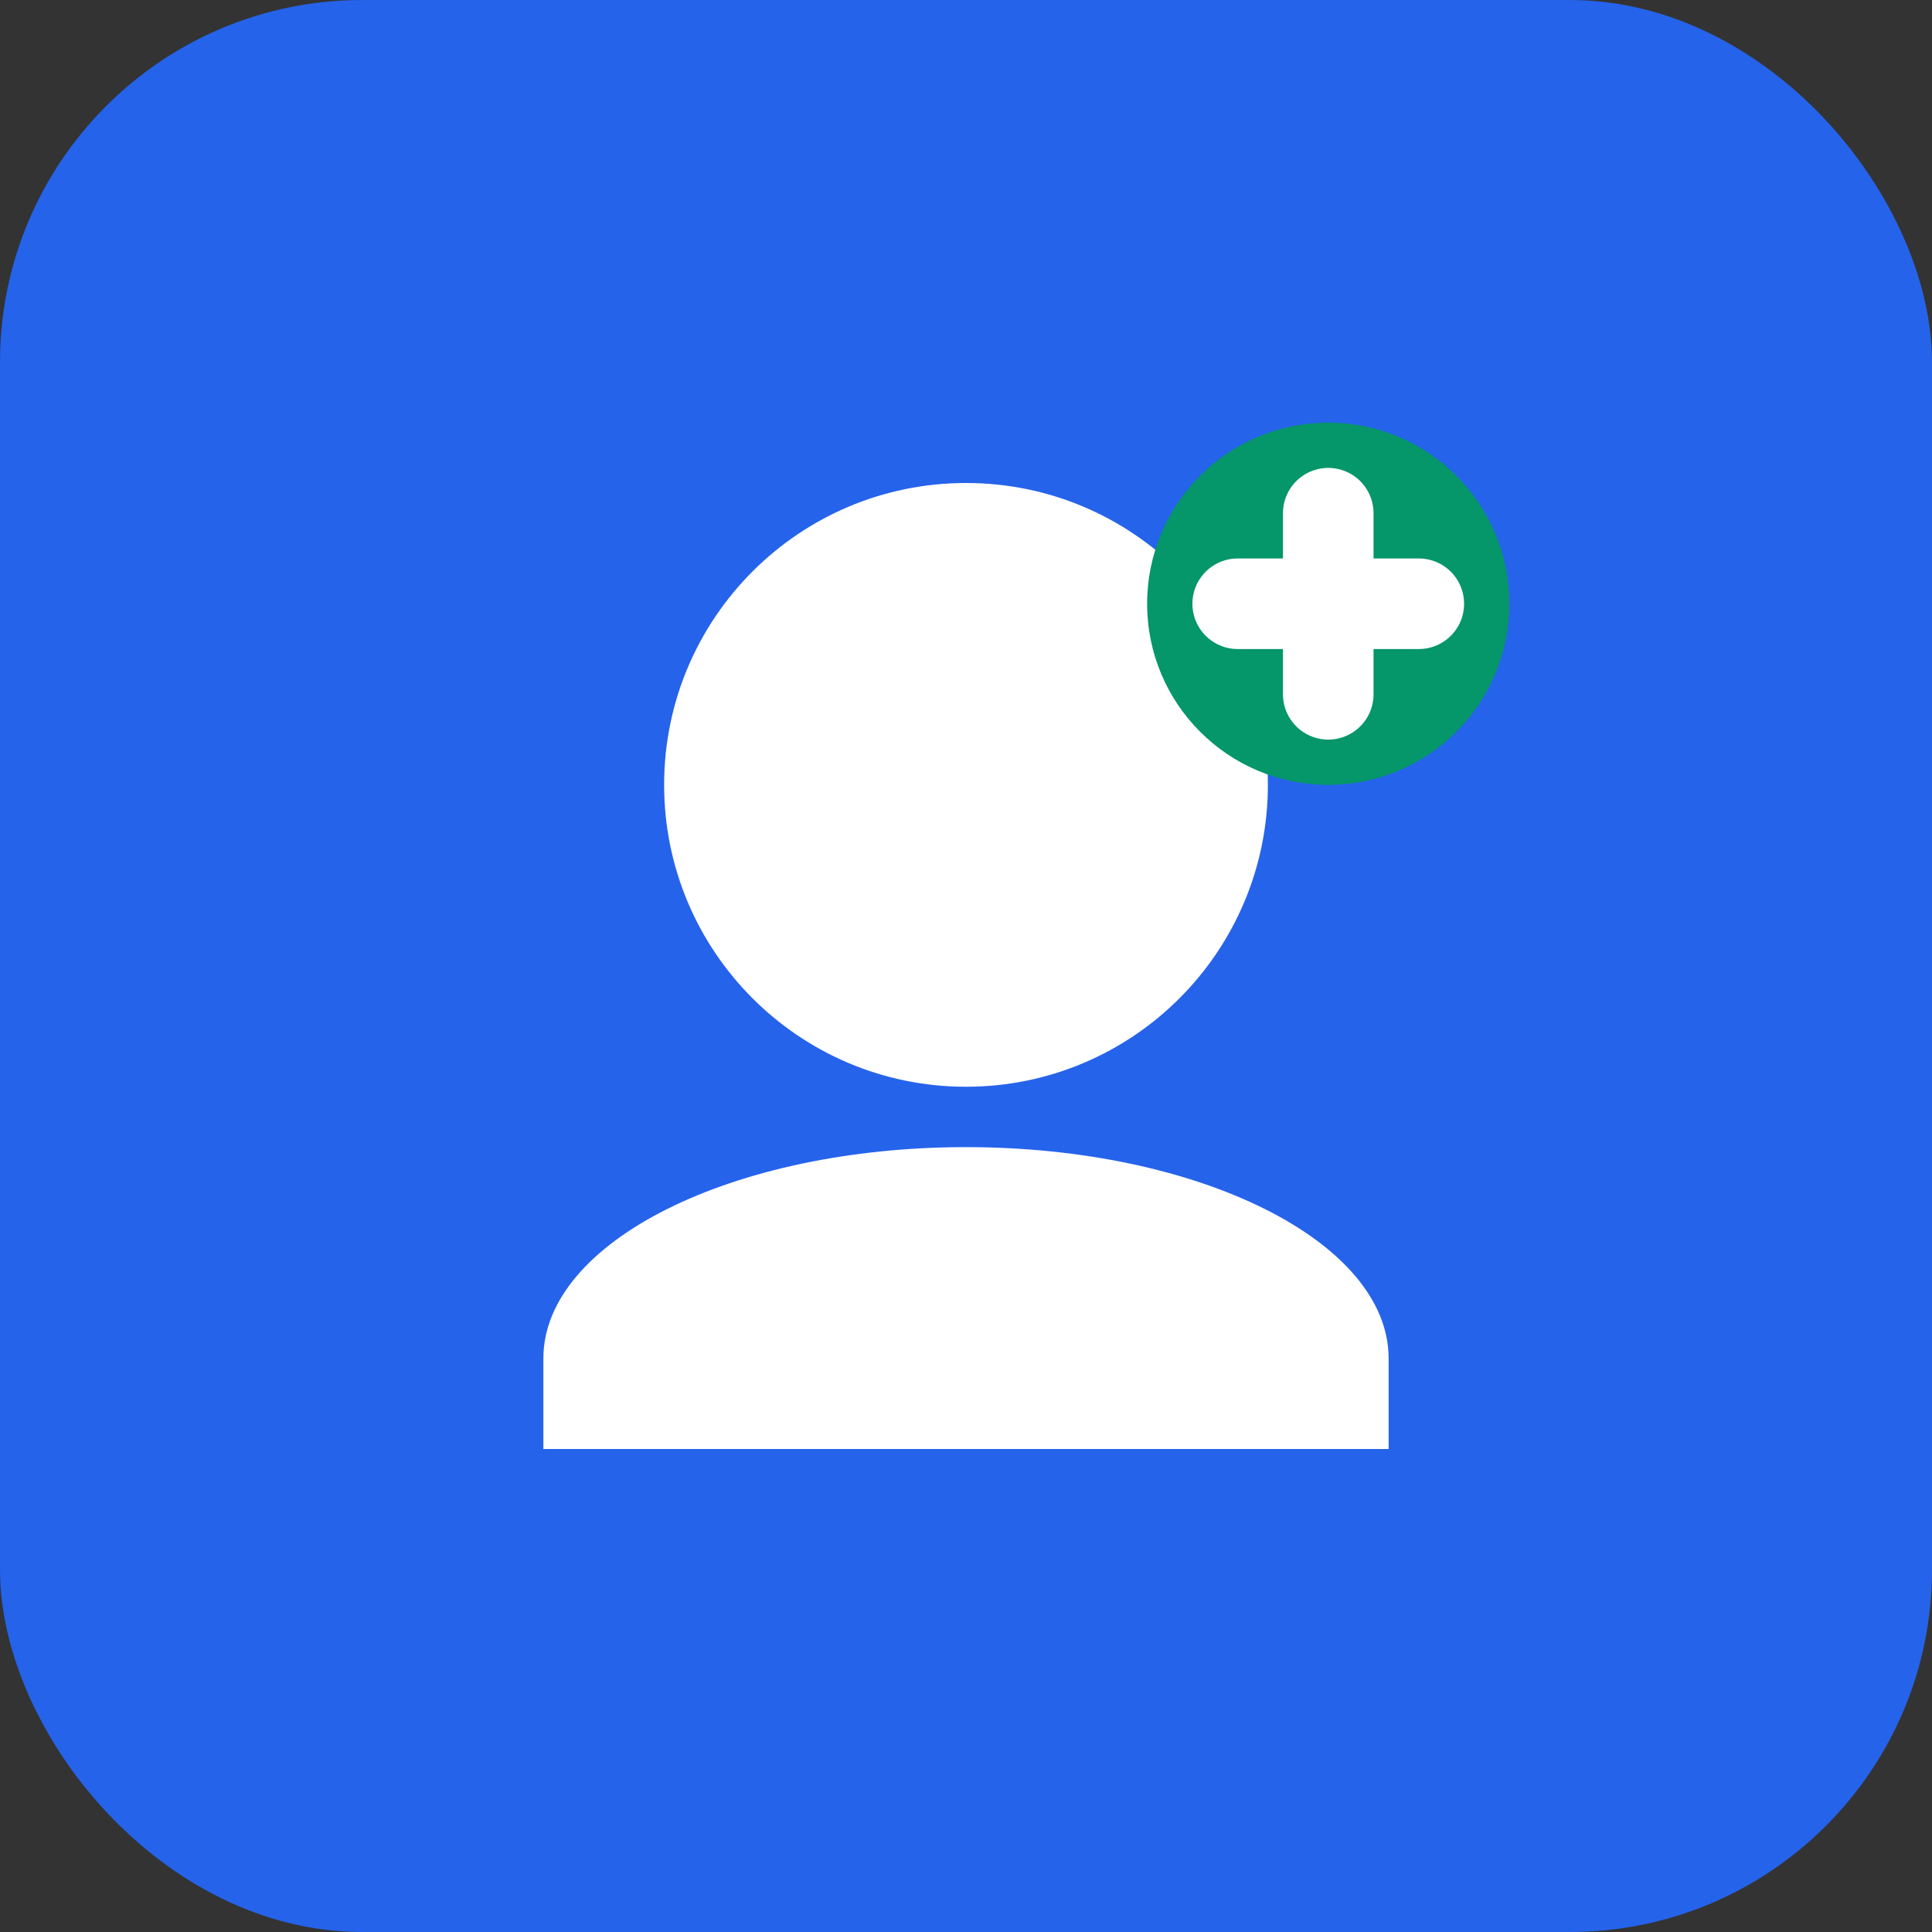
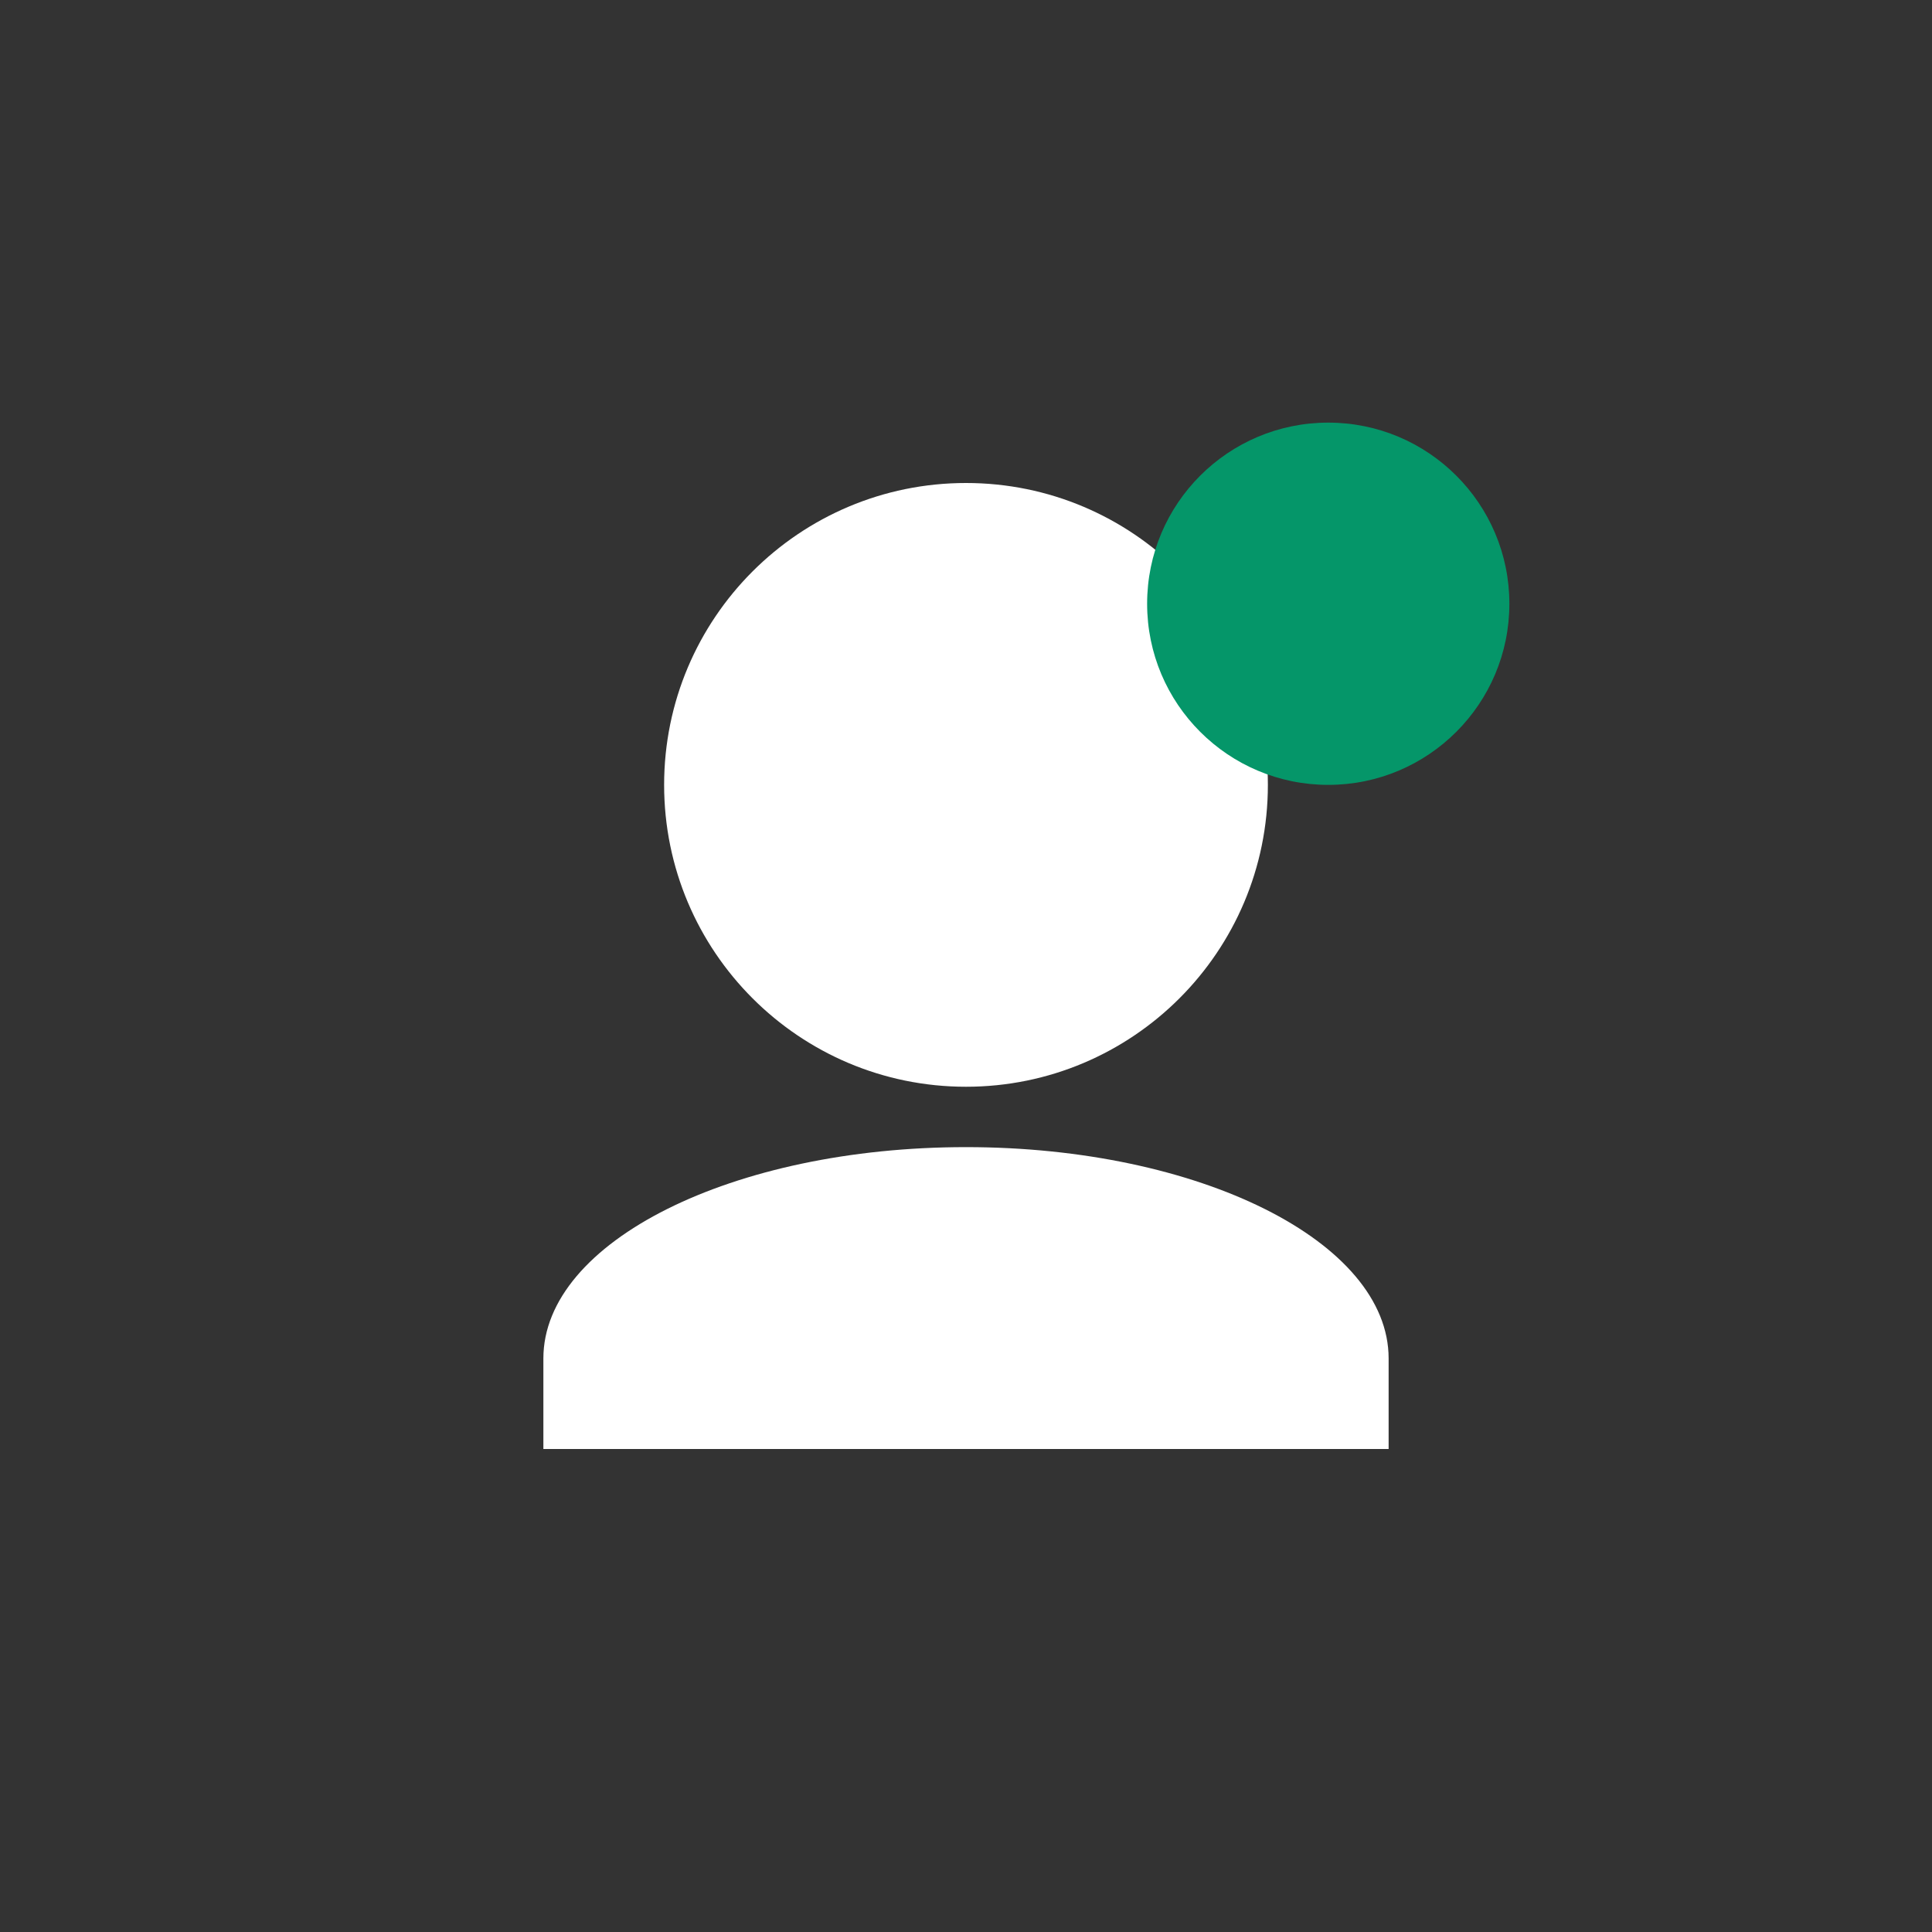
<svg xmlns="http://www.w3.org/2000/svg" width="32" height="32" viewBox="0 0 32 32" fill="none">
  <rect x="0" y="0" width="32" height="32" fill="#333333" stroke="none" />
-   <rect width="32" height="32" rx="6" fill="#2563eb" />
  <path d="M16 8C13.239 8 11 10.239 11 13C11 15.761 13.239 18 16 18C18.761 18 21 15.761 21 13C21 10.239 18.761 8 16 8Z" fill="white" />
  <path d="M16 19C12.134 19 9 20.567 9 22.5V24H23V22.5C23 20.567 19.866 19 16 19Z" fill="white" />
  <circle cx="22" cy="10" r="3" fill="#059669" />
-   <path d="M22 8.5V11.5M20.5 10H23.5" stroke="white" stroke-width="1.5" stroke-linecap="round" />
</svg>